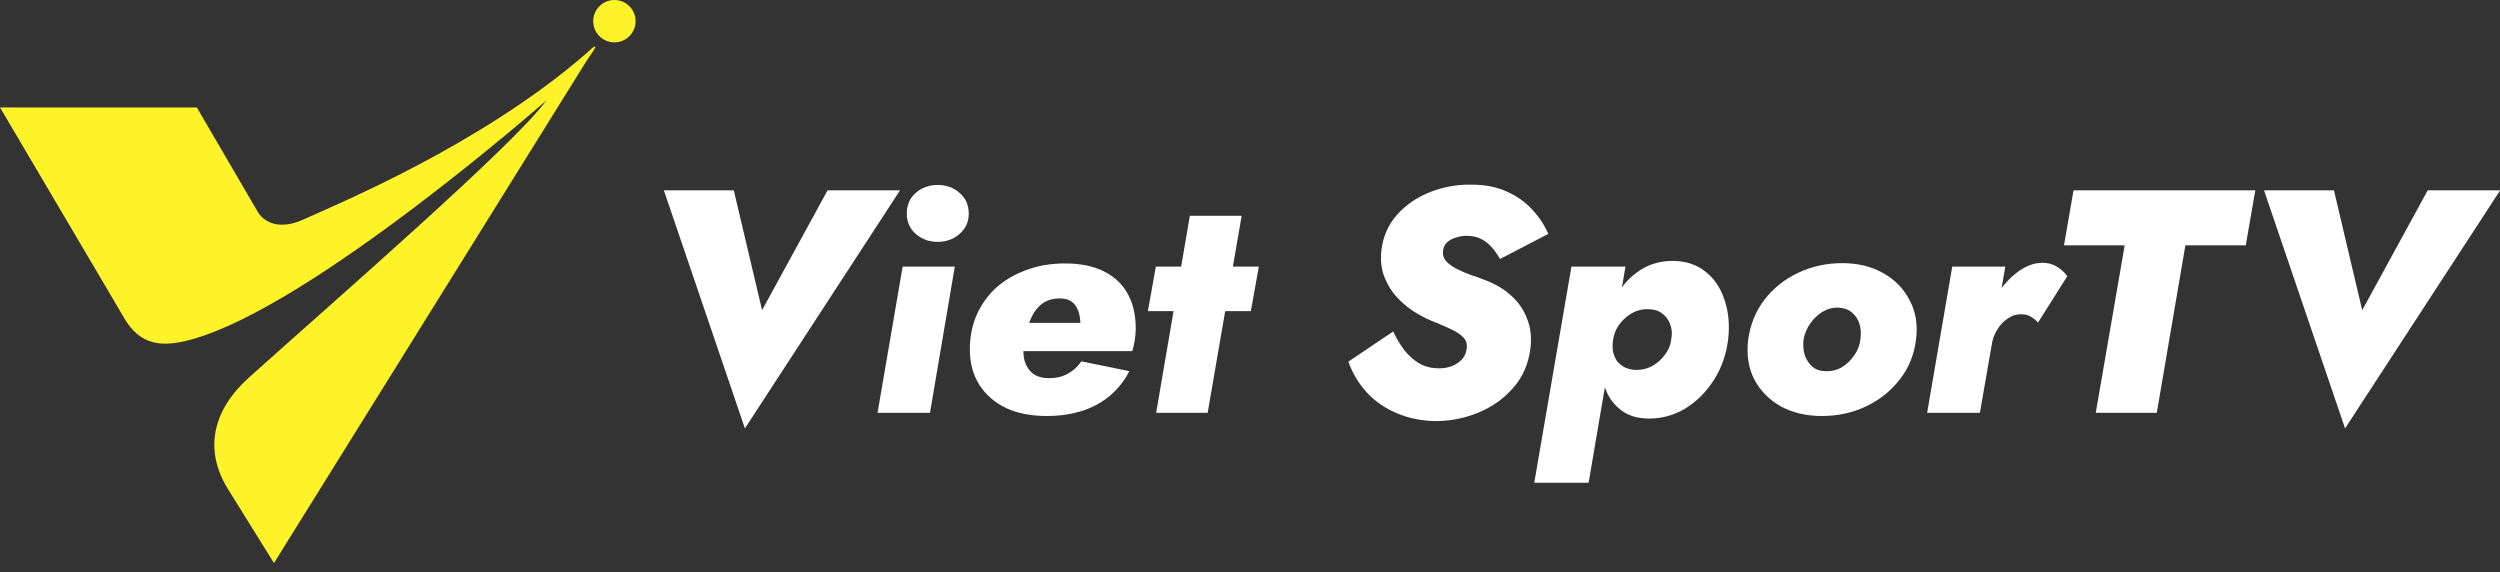
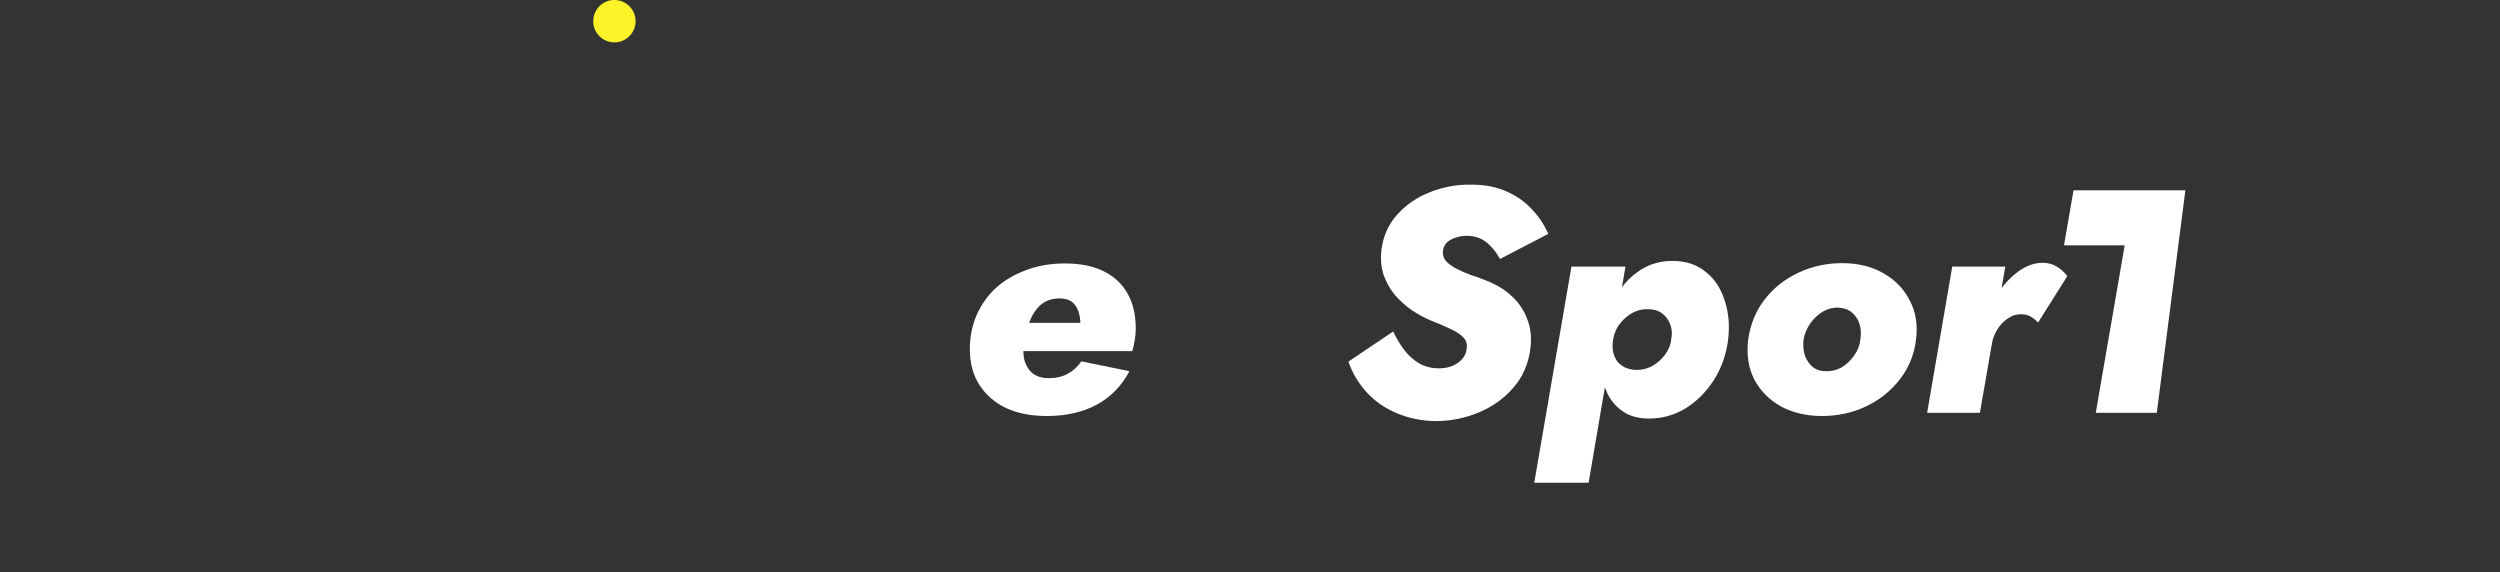
<svg xmlns="http://www.w3.org/2000/svg" width="118" height="27" viewBox="0 0 118 27" fill="none">
  <rect x="0" y="0" width="118" height="27" fill="#333333" stroke="none" />
  <g clip-path="url(#clip0_470_63)">
-     <path d="M0 5.071H9.289L12.156 9.984C12.156 9.984 12.709 11.093 14.336 10.353C15.962 9.613 22.671 6.849 27.625 2.562C28.638 1.602 27.709 2.813 27.709 2.835L12.931 26.576L10.764 23.091C9.582 21.189 10.08 19.316 11.749 17.82C15.958 14.044 24.256 6.847 25.789 4.74C25.789 4.74 14.693 14.495 9.013 16.029C7.711 16.38 6.6 16.38 5.798 14.902L0 5.071Z" fill="#FEF328" />
    <path d="M29 2C29.552 2 30 1.552 30 1C30 0.448 29.552 0 29 0C28.448 0 28 0.448 28 1C28 1.552 28.448 2 29 2Z" fill="#FEF328" />
-     <path d="M111.497 14.64L114.587 8.985H118.007L110.687 20.22L106.862 8.985H110.162L111.497 14.64Z" fill="white" />
-     <path d="M97.42 11.58L97.87 8.985H106.45L106 11.58H103.15L101.8 19.485H98.92L100.285 11.58H97.42Z" fill="white" />
+     <path d="M97.42 11.58L97.87 8.985H106.45H103.15L101.8 19.485H98.92L100.285 11.58H97.42Z" fill="white" />
    <path d="M94.651 12.585L93.451 19.485H90.961L92.146 12.585H94.651ZM96.196 15.225C96.096 15.115 95.986 15.025 95.866 14.955C95.746 14.875 95.601 14.835 95.431 14.835C95.191 14.825 94.971 14.89 94.771 15.03C94.571 15.16 94.401 15.34 94.261 15.57C94.121 15.8 94.036 16.045 94.006 16.305L93.721 15.27C93.811 14.79 93.991 14.335 94.261 13.905C94.541 13.465 94.871 13.105 95.251 12.825C95.631 12.545 96.016 12.405 96.406 12.405C96.666 12.405 96.891 12.465 97.081 12.585C97.281 12.705 97.446 12.855 97.576 13.035L96.196 15.225Z" fill="white" />
    <path d="M82.516 16.02C82.617 15.3 82.876 14.67 83.296 14.13C83.716 13.59 84.246 13.17 84.886 12.87C85.526 12.57 86.216 12.42 86.957 12.42C87.686 12.42 88.326 12.575 88.876 12.885C89.436 13.195 89.856 13.625 90.136 14.175C90.427 14.715 90.526 15.335 90.436 16.035C90.347 16.755 90.087 17.385 89.656 17.925C89.237 18.465 88.707 18.885 88.067 19.185C87.436 19.485 86.746 19.635 85.996 19.635C85.266 19.635 84.621 19.485 84.061 19.185C83.511 18.875 83.091 18.45 82.802 17.91C82.522 17.36 82.427 16.73 82.516 16.02ZM85.126 16.035C85.097 16.295 85.117 16.54 85.186 16.77C85.266 16.99 85.386 17.17 85.546 17.31C85.716 17.45 85.927 17.52 86.177 17.52C86.447 17.53 86.697 17.47 86.927 17.34C87.156 17.2 87.352 17.015 87.511 16.785C87.681 16.555 87.781 16.3 87.811 16.02C87.852 15.75 87.837 15.505 87.766 15.285C87.697 15.065 87.576 14.885 87.406 14.745C87.237 14.605 87.022 14.53 86.761 14.52C86.511 14.51 86.266 14.575 86.026 14.715C85.796 14.855 85.602 15.04 85.442 15.27C85.281 15.5 85.177 15.755 85.126 16.035Z" fill="white" />
    <path d="M74.982 22.785H72.417L74.172 12.585H76.722L74.982 22.785ZM81.567 16.035C81.477 16.745 81.252 17.38 80.892 17.94C80.532 18.5 80.087 18.945 79.557 19.275C79.027 19.595 78.457 19.755 77.847 19.755C77.357 19.755 76.952 19.65 76.632 19.44C76.312 19.23 76.062 18.95 75.882 18.6C75.712 18.24 75.602 17.84 75.552 17.4C75.512 16.96 75.522 16.505 75.582 16.035C75.652 15.535 75.777 15.065 75.957 14.625C76.137 14.185 76.367 13.79 76.647 13.44C76.937 13.09 77.272 12.815 77.652 12.615C78.042 12.415 78.472 12.315 78.942 12.315C79.562 12.315 80.082 12.485 80.502 12.825C80.922 13.155 81.222 13.605 81.402 14.175C81.592 14.735 81.647 15.355 81.567 16.035ZM78.882 16.02C78.932 15.76 78.917 15.525 78.837 15.315C78.757 15.095 78.627 14.92 78.447 14.79C78.277 14.66 78.062 14.595 77.802 14.595C77.612 14.585 77.422 14.615 77.232 14.685C77.052 14.755 76.882 14.86 76.722 15C76.572 15.13 76.442 15.285 76.332 15.465C76.232 15.645 76.167 15.84 76.137 16.05C76.107 16.25 76.107 16.435 76.137 16.605C76.177 16.775 76.242 16.925 76.332 17.055C76.432 17.175 76.552 17.27 76.692 17.34C76.842 17.41 77.007 17.45 77.187 17.46C77.457 17.47 77.712 17.415 77.952 17.295C78.192 17.165 78.397 16.99 78.567 16.77C78.747 16.54 78.852 16.29 78.882 16.02Z" fill="white" />
    <path d="M65.758 15.645C65.918 15.985 66.098 16.285 66.298 16.545C66.508 16.805 66.743 17.01 67.003 17.16C67.273 17.31 67.578 17.385 67.918 17.385C68.138 17.385 68.343 17.35 68.533 17.28C68.723 17.2 68.878 17.095 68.998 16.965C69.128 16.825 69.203 16.665 69.223 16.485C69.263 16.255 69.213 16.07 69.073 15.93C68.933 15.78 68.728 15.645 68.458 15.525C68.188 15.395 67.873 15.26 67.513 15.12C67.233 15 66.948 14.845 66.658 14.655C66.368 14.455 66.103 14.22 65.863 13.95C65.633 13.68 65.453 13.37 65.323 13.02C65.193 12.66 65.153 12.255 65.203 11.805C65.283 11.155 65.528 10.6 65.938 10.14C66.358 9.67 66.873 9.315 67.483 9.075C68.103 8.825 68.753 8.705 69.433 8.715C70.093 8.715 70.658 8.825 71.128 9.045C71.598 9.255 71.993 9.535 72.313 9.885C72.643 10.235 72.898 10.62 73.078 11.04L70.798 12.225C70.678 12.005 70.543 11.815 70.393 11.655C70.243 11.485 70.073 11.355 69.883 11.265C69.693 11.175 69.473 11.13 69.223 11.13C69.043 11.13 68.868 11.16 68.698 11.22C68.538 11.27 68.403 11.345 68.293 11.445C68.193 11.545 68.133 11.67 68.113 11.82C68.083 12 68.123 12.16 68.233 12.3C68.343 12.43 68.498 12.55 68.698 12.66C68.908 12.77 69.133 12.87 69.373 12.96C69.623 13.04 69.858 13.125 70.078 13.215C70.568 13.395 70.983 13.64 71.323 13.95C71.663 14.25 71.913 14.61 72.073 15.03C72.243 15.44 72.298 15.905 72.238 16.425C72.148 17.165 71.878 17.79 71.428 18.3C70.988 18.81 70.443 19.2 69.793 19.47C69.143 19.74 68.463 19.875 67.753 19.875C67.093 19.865 66.483 19.74 65.923 19.5C65.373 19.27 64.903 18.945 64.513 18.525C64.123 18.095 63.833 17.61 63.643 17.07L65.758 15.645Z" fill="white" />
-     <path d="M54.556 12.585H59.416L59.041 14.685H54.181L54.556 12.585ZM56.161 10.185H58.606L57.001 19.485H54.571L56.161 10.185Z" fill="white" />
    <path d="M49.407 19.635C48.667 19.635 48.027 19.51 47.487 19.26C46.947 19 46.527 18.635 46.227 18.165C45.927 17.695 45.777 17.135 45.777 16.485C45.777 15.905 45.882 15.37 46.092 14.88C46.312 14.38 46.617 13.95 47.007 13.59C47.407 13.23 47.882 12.95 48.432 12.75C48.982 12.54 49.592 12.435 50.262 12.435C51.002 12.435 51.617 12.56 52.107 12.81C52.607 13.06 52.982 13.415 53.232 13.875C53.482 14.325 53.607 14.87 53.607 15.51C53.607 15.68 53.592 15.86 53.562 16.05C53.532 16.24 53.492 16.415 53.442 16.575H47.037V15.24H51.342L50.787 15.93C50.847 15.84 50.897 15.74 50.937 15.63C50.977 15.52 50.997 15.425 50.997 15.345C50.997 15.085 50.962 14.86 50.892 14.67C50.822 14.48 50.717 14.335 50.577 14.235C50.437 14.135 50.247 14.085 50.007 14.085C49.777 14.085 49.567 14.13 49.377 14.22C49.197 14.31 49.042 14.44 48.912 14.61C48.782 14.77 48.672 14.975 48.582 15.225C48.492 15.475 48.417 15.77 48.357 16.11C48.287 16.45 48.287 16.755 48.357 17.025C48.437 17.285 48.572 17.49 48.762 17.64C48.962 17.78 49.207 17.85 49.497 17.85C49.847 17.85 50.147 17.78 50.397 17.64C50.657 17.5 50.872 17.305 51.042 17.055L53.307 17.52C52.947 18.21 52.437 18.735 51.777 19.095C51.117 19.455 50.327 19.635 49.407 19.635Z" fill="white" />
-     <path d="M42.8 10.08C42.8 9.68 42.941 9.355 43.221 9.105C43.511 8.855 43.855 8.73 44.255 8.73C44.666 8.73 45.011 8.855 45.291 9.105C45.581 9.355 45.725 9.68 45.725 10.08C45.725 10.47 45.581 10.79 45.291 11.04C45.011 11.29 44.666 11.415 44.255 11.415C43.855 11.415 43.511 11.29 43.221 11.04C42.941 10.79 42.8 10.47 42.8 10.08ZM42.605 12.585H45.066L43.895 19.485H41.42L42.605 12.585Z" fill="white" />
-     <path d="M35.97 14.64L39.06 8.985H42.48L35.16 20.22L31.335 8.985H34.635L35.97 14.64Z" fill="white" />
  </g>
  <defs>
    <clipPath id="clip0_470_63">
      <rect width="118" height="27" fill="white" />
    </clipPath>
  </defs>
</svg>